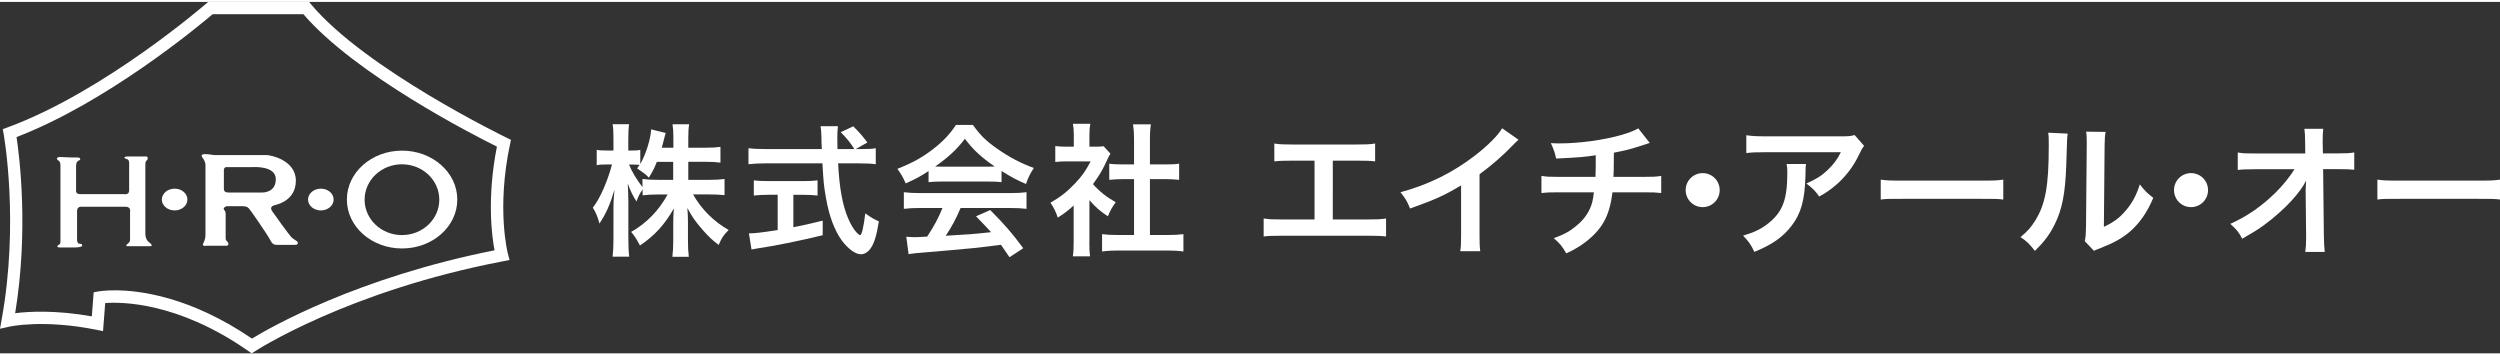
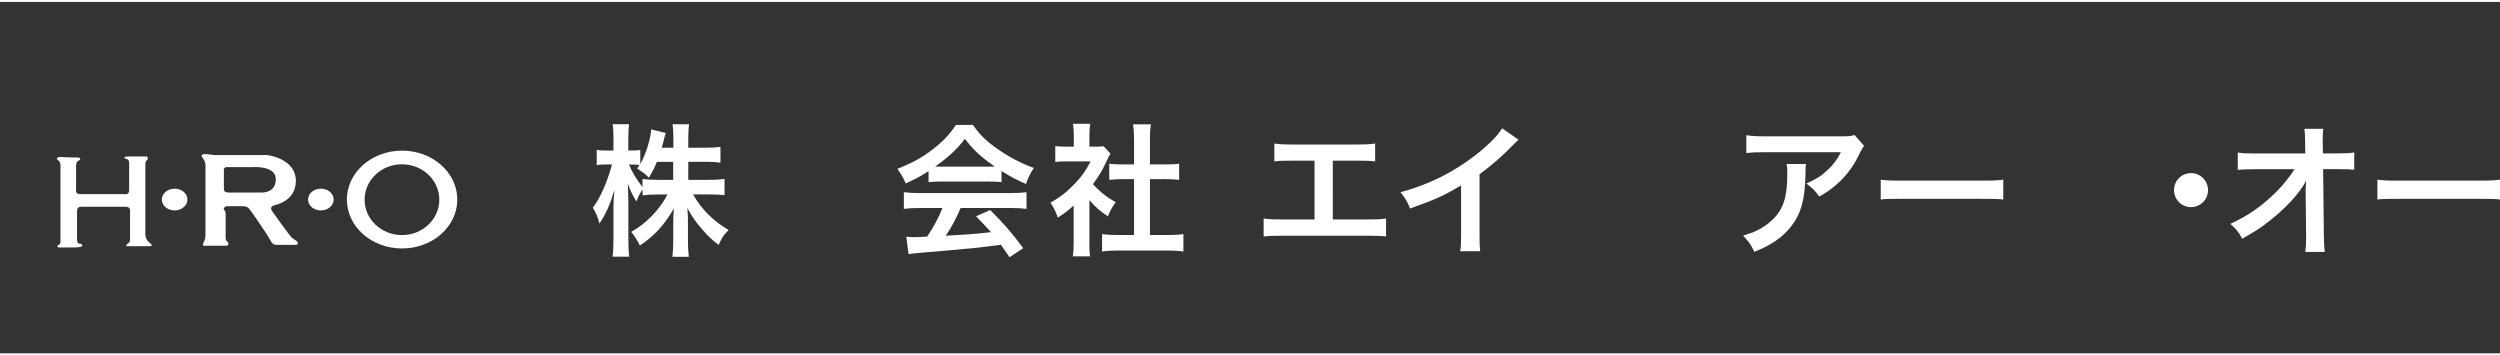
<svg xmlns="http://www.w3.org/2000/svg" version="1.1" id="f_logo" x="0px" y="0px" width="380" height="54" viewBox="0 0 379.24 53.31" style="enable-background:new 0 0 379.24 53.31;" xml:space="preserve">
  <rect x="0" y="0" width="379.24" height="53.31" fill="#333333" stroke="none" />
  <style type="text/css">
	.st0{fill:#FFFFFF;}
</style>
  <g>
    <g>
      <path class="st0" d="M104.38,26.99h3.21c1,0,1.63-0.04,2.32-0.13v2.45c-0.72-0.07-1.41-0.11-2.34-0.11h-2.43    c1.28,2.28,3.15,4.12,5.4,5.4c-0.76,0.74-1.04,1.15-1.52,2.26c-0.91-0.67-1.58-1.3-2.43-2.28c-1.13-1.3-1.58-1.95-2.32-3.32    c0.07,0.74,0.09,1.52,0.09,2.15v2.73c0,1.06,0.04,1.82,0.13,2.52H102c0.09-0.72,0.13-1.52,0.13-2.52v-2.58    c0-0.61,0.02-1.39,0.09-2.23c-1.41,2.47-2.93,4.14-5.14,5.62c-0.54-1.02-0.87-1.52-1.34-2.06c2.32-1.3,4.21-3.25,5.53-5.68h-1.43    c-0.95,0-1.65,0.04-2.36,0.13v-0.89c-0.39,0.54-0.65,1.04-0.93,1.82c-0.56-0.89-0.91-1.58-1.32-2.71    c0.04,0.72,0.09,1.91,0.09,2.86v5.55c0,1.15,0.04,1.97,0.13,2.67h-2.52c0.09-0.72,0.13-1.54,0.13-2.67V31.3    c0-0.87,0.02-1.43,0.15-2.8c-0.63,2.15-1.28,3.64-2.28,5.12c-0.26-1.02-0.54-1.67-1-2.41c1.09-1.37,2.21-3.95,2.91-6.55h-0.87    c-0.65,0-1.06,0.02-1.45,0.11v-2.34c0.37,0.09,0.76,0.11,1.45,0.11h1.09v-1.76c0-1.13-0.04-1.69-0.13-2.23h2.49    c-0.06,0.56-0.11,1.21-0.11,2.23v1.76h0.65c0.54,0,0.8-0.02,1.17-0.09v2.15c0.87-1.54,1.58-3.84,1.65-5.27l2.21,0.56    c-0.09,0.24-0.15,0.48-0.32,1.17c-0.13,0.5-0.17,0.65-0.28,1.06h1.76v-1.5c0-0.91-0.04-1.5-0.13-2.06h2.52    c-0.09,0.54-0.13,1.15-0.13,2.06v1.5h2.56c1.06,0,1.69-0.04,2.32-0.13v2.39c-0.63-0.09-1.35-0.13-2.32-0.13h-2.56V26.99z     M99.65,24.25c-0.41,1-0.56,1.32-1.22,2.41c-0.52-0.54-0.52-0.54-1.78-1.41c0.2-0.26,0.26-0.35,0.37-0.52    c-0.3-0.04-0.67-0.06-1.06-0.06h-0.54c0.46,1.13,1.09,2.17,2.04,3.43v-1.24c0.69,0.09,1.32,0.13,2.36,0.13h2.3v-2.73H99.65z" />
-       <path class="st0" d="M130.75,22.32c1.02,0,1.56-0.02,2.1-0.13v2.43c-0.61-0.09-1.45-0.13-2.54-0.13h-3.17    c0.19,3.77,0.67,6.36,1.52,8.35c0.41,0.95,0.85,1.69,1.3,2.15c0.22,0.22,0.43,0.39,0.5,0.39c0.26,0,0.52-1.04,0.8-3.3    c0.91,0.65,1.28,0.87,2.06,1.21c-0.33,2.08-0.69,3.3-1.24,4.08c-0.41,0.59-0.93,0.91-1.5,0.91c-0.82,0-1.93-0.82-2.89-2.1    c-1.11-1.54-1.93-3.73-2.41-6.53c-0.3-1.76-0.35-2.15-0.52-5.16h-8.68c-0.95,0-1.73,0.04-2.54,0.13v-2.43    c0.67,0.09,1.48,0.13,2.54,0.13h8.59c-0.06-1.13-0.06-1.13-0.06-1.78c0-0.54-0.07-1.3-0.13-1.69h2.63    c-0.07,0.54-0.09,1.13-0.09,1.76c0,0.37,0,1,0.02,1.71h2.56c-0.61-0.98-1.11-1.58-2.06-2.56l1.89-0.89    c0.93,0.93,1.19,1.21,2.15,2.45l-1.76,1H130.75z M116.54,29.26c-0.82,0-1.58,0.04-2.19,0.11v-2.3c0.54,0.07,1.28,0.11,2.23,0.11    h5.25c0.95,0,1.65-0.04,2.19-0.11v2.3c-0.63-0.07-1.34-0.11-2.17-0.11h-1.5v4.92c1.52-0.3,2.36-0.48,4.45-1v2.21    c-3.67,0.89-7.09,1.58-10,2.02c-0.19,0.04-0.43,0.09-0.8,0.15l-0.39-2.45c0.91,0,1.93-0.13,4.36-0.5v-5.36H116.54z" />
      <path class="st0" d="M140.86,25.66c-1.34,0.87-1.95,1.19-3.47,1.87c-0.37-0.87-0.72-1.47-1.26-2.21c2.34-0.93,3.8-1.74,5.45-3.02    c1.43-1.11,2.54-2.26,3.43-3.64h2.58c1.15,1.61,2.02,2.45,3.67,3.6c1.84,1.3,3.6,2.21,5.57,2.93c-0.61,0.93-0.89,1.54-1.19,2.43    c-1.37-0.59-2.19-1.02-3.71-1.97v1.69c-0.56-0.07-1.13-0.09-1.95-0.09h-7.25c-0.63,0-1.28,0.02-1.87,0.09V25.66z M139.67,31.26    c-1.11,0-1.85,0.04-2.56,0.13v-2.52c0.72,0.09,1.54,0.13,2.56,0.13h13.51c1.06,0,1.82-0.04,2.54-0.13v2.52    c-0.72-0.09-1.45-0.13-2.54-0.13h-7.46c-0.67,1.58-1.34,2.86-2.26,4.21c3.84-0.22,3.84-0.22,6.88-0.54    c-0.69-0.76-1.06-1.15-2.28-2.41l2.15-0.95c2.32,2.34,3.25,3.43,5.01,5.79l-2.08,1.37c-0.72-1.06-0.93-1.37-1.3-1.89    c-1.8,0.24-3.1,0.39-3.9,0.48c-2.15,0.2-6.44,0.59-7.31,0.65c-1.22,0.09-2.3,0.19-2.8,0.3l-0.35-2.65    c0.59,0.04,0.95,0.07,1.26,0.07c0.15,0,0.8-0.02,1.91-0.09c1.06-1.61,1.73-2.86,2.32-4.34H139.67z M149.95,24.99    c0.35,0,0.54,0,0.95-0.02c-2-1.37-3.23-2.49-4.53-4.21c-1.15,1.54-2.49,2.8-4.51,4.21c0.37,0.02,0.5,0.02,0.89,0.02H149.95z" />
      <path class="st0" d="M165.25,36.38c0,1.02,0.02,1.56,0.11,2.21h-2.62c0.11-0.65,0.13-1.24,0.13-2.26v-5.45    c-0.85,0.78-1.3,1.13-2.41,1.84c-0.26-0.82-0.65-1.61-1.11-2.26c1.52-0.87,2.56-1.69,3.73-2.93c1.02-1.06,1.65-1.95,2.36-3.34    h-3.54c-0.78,0-1.24,0.02-1.82,0.09v-2.41c0.54,0.06,1,0.09,1.72,0.09h1.09v-1.82c0-0.56-0.04-1.15-0.13-1.65h2.63    c-0.09,0.5-0.13,0.98-0.13,1.69v1.78h0.89c0.67,0,0.98-0.02,1.26-0.07l1.04,1.13c-0.2,0.33-0.33,0.54-0.48,0.91    c-0.72,1.56-1.13,2.28-2.17,3.71c1.02,1.15,2.02,1.93,3.45,2.75c-0.52,0.69-0.85,1.3-1.19,2.13c-1.13-0.74-1.87-1.37-2.8-2.45    V36.38z M174.45,35.36h2.6c1.08,0,1.8-0.04,2.47-0.13v2.63c-0.76-0.11-1.6-0.15-2.47-0.15h-7.42c-0.87,0-1.69,0.04-2.45,0.15    v-2.63c0.69,0.09,1.45,0.13,2.49,0.13h2.36v-8.48h-1.63c-0.74,0-1.43,0.04-2.13,0.11v-2.45c0.63,0.09,1.19,0.11,2.13,0.11h1.63    v-3.82c0-0.89-0.04-1.41-0.15-2.26h2.71c-0.13,0.87-0.15,1.32-0.15,2.26v3.82h2.3c0.98,0,1.52-0.02,2.13-0.11v2.45    c-0.69-0.07-1.37-0.11-2.13-0.11h-2.3V35.36z" />
      <path class="st0" d="M202.19,33h5.25c1.52,0,1.97-0.02,2.82-0.15v2.73c-0.78-0.09-1.34-0.11-2.78-0.11h-13.01    c-1.43,0-2,0.02-2.78,0.11v-2.73c0.85,0.13,1.3,0.15,2.82,0.15h4.9v-8.92h-3.32c-1.43,0-1.99,0.02-2.78,0.11v-2.71    c0.82,0.13,1.35,0.15,2.82,0.15h9.65c1.48,0,1.99-0.02,2.82-0.15v2.71c-0.78-0.09-1.32-0.11-2.78-0.11h-3.64V33z" />
      <path class="st0" d="M230.36,20.91c-0.37,0.33-0.48,0.41-0.8,0.76c-1.63,1.69-3.26,3.1-5.12,4.47v9.26c0,1.19,0.02,1.82,0.11,2.41    h-3.04c0.11-0.63,0.13-1.06,0.13-2.34v-7.64c-2.54,1.52-3.75,2.08-7.74,3.51c-0.45-1.13-0.69-1.5-1.45-2.47    c4.29-1.17,7.94-2.97,11.39-5.64c1.93-1.5,3.4-2.99,4.03-4.06L230.36,20.91z" />
-       <path class="st0" d="M250.26,21.39c-0.26,0.07-0.26,0.07-1.82,0.59c-1.24,0.39-1.93,0.56-3.62,0.89    c-0.02,2.93-0.02,2.93-0.07,3.67h4.6c1.48,0,1.85-0.02,2.65-0.15v2.6c-0.8-0.09-1.22-0.11-2.6-0.11h-4.8    c-0.24,2.02-0.69,3.47-1.45,4.73c-0.76,1.26-2.02,2.47-3.54,3.45c-0.61,0.39-1.02,0.63-2.02,1.08c-0.63-1.11-0.98-1.52-1.89-2.3    c1.56-0.56,2.39-1.02,3.36-1.82c1.3-1.04,2.13-2.28,2.49-3.69c0.09-0.37,0.15-0.74,0.24-1.45h-5.36c-1.39,0-1.8,0.02-2.6,0.11    v-2.6c0.8,0.13,1.17,0.15,2.65,0.15h5.55c0.04-0.91,0.04-1.76,0.04-3.28c-1.76,0.26-2.43,0.33-6.01,0.5    c-0.22-0.98-0.33-1.3-0.8-2.34c0.67,0.04,1.02,0.04,1.35,0.04c2.91,0,6.62-0.5,9.28-1.26c1.26-0.37,1.89-0.61,2.63-1.02    L250.26,21.39z" />
-       <path class="st0" d="M260.87,28.55c0,1.43-1.15,2.58-2.58,2.58c-1.43,0-2.58-1.15-2.58-2.58c0-1.43,1.15-2.58,2.58-2.58    C259.72,25.97,260.87,27.12,260.87,28.55z" />
      <path class="st0" d="M273.97,24.58c-0.07,0.41-0.07,0.43-0.09,1.76c-0.09,3.71-0.67,5.79-2.15,7.68c-1.3,1.67-2.88,2.78-5.6,3.9    c-0.56-1.17-0.85-1.56-1.71-2.47c1.76-0.52,2.73-1,3.8-1.84c2.21-1.76,2.91-3.62,2.91-7.72c0-0.65-0.02-0.85-0.11-1.3H273.97z     M282.78,21.84c-0.3,0.37-0.3,0.39-0.87,1.52c-0.76,1.61-2.02,3.23-3.34,4.36c-0.87,0.76-1.58,1.24-2.6,1.8    c-0.65-0.91-0.98-1.24-1.95-1.97c1.45-0.65,2.28-1.15,3.17-2c0.89-0.82,1.56-1.71,2.06-2.75h-11.39c-1.52,0-2.06,0.02-2.95,0.13    v-2.71c0.82,0.13,1.5,0.17,2.99,0.17h11.32c1.3,0,1.5-0.02,2.11-0.2L282.78,21.84z" />
      <path class="st0" d="M285.3,26.96c0.95,0.13,1.37,0.15,3.51,0.15h11.56c2.15,0,2.56-0.02,3.52-0.15v3.02    c-0.87-0.11-1.11-0.11-3.54-0.11h-11.52c-2.43,0-2.67,0-3.53,0.11V26.96z" />
-       <path class="st0" d="M313.66,19.98c-0.09,0.61-0.09,0.61-0.22,4.86c-0.15,4.23-0.63,6.68-1.76,8.92c-0.74,1.5-1.56,2.6-2.99,4.01    c-0.85-1.08-1.17-1.41-2.19-2.1c1.06-0.87,1.58-1.45,2.23-2.49c1.56-2.49,2.06-5.29,2.06-11.37c0-1.19,0-1.39-0.09-1.97    L313.66,19.98z M319.41,19.72c-0.11,0.63-0.13,1-0.15,2.06l-0.11,12.34c1.52-0.72,2.39-1.37,3.32-2.47c1-1.17,1.63-2.36,2.13-3.97    c0.76,0.98,1.04,1.26,2.04,2.04c-0.89,2.15-2.02,3.77-3.45,5.05c-1.24,1.06-2.36,1.71-4.62,2.6c-0.48,0.17-0.65,0.26-0.93,0.39    l-1.39-1.47c0.15-0.63,0.17-1.11,0.19-2.3l0.11-12.23v-0.65c0-0.54-0.02-1.02-0.09-1.43L319.41,19.72z" />
      <path class="st0" d="M334.95,28.55c0,1.43-1.15,2.58-2.58,2.58c-1.43,0-2.58-1.15-2.58-2.58c0-1.43,1.15-2.58,2.58-2.58    C333.8,25.97,334.95,27.12,334.95,28.55z" />
      <path class="st0" d="M349.75,28.68c0-0.11,0.04-1.21,0.07-1.56c-0.46,0.93-1.13,1.84-2.21,3.04c-1.19,1.3-2.78,2.69-4.27,3.77    c-0.85,0.61-1.56,1.06-3.21,2c-0.52-1.02-0.85-1.41-1.8-2.26c2.58-1.17,4.66-2.6,6.83-4.71c1.11-1.08,2.19-2.43,2.91-3.58h-5.94    c-1.63,0.02-1.89,0.02-2.67,0.11v-2.65c0.82,0.15,1.19,0.15,2.73,0.15h7.51l-0.02-1.74c-0.02-1.17-0.02-1.17-0.11-2h2.86    c-0.06,0.56-0.09,0.95-0.09,1.84v0.13l0.04,1.76h2.19c1.45,0,1.8-0.02,2.56-0.15v2.63c-0.65-0.07-1.15-0.09-2.49-0.09h-2.23    l0.11,10.07c0.02,1.06,0.06,1.89,0.13,2.49h-2.95c0.09-0.61,0.13-1.19,0.13-2.08c0-0.13,0-0.24,0-0.39l-0.07-6.49V28.68z" />
      <path class="st0" d="M360.65,26.96c0.95,0.13,1.37,0.15,3.51,0.15h11.56c2.15,0,2.56-0.02,3.52-0.15v3.02    c-0.87-0.11-1.11-0.11-3.54-0.11h-11.52c-2.43,0-2.67,0-3.54,0.11V26.96z" />
    </g>
    <g>
-       <path class="st0" d="M38.18,53.31l-0.52-0.36c-10.69-7.46-19.26-7.45-21.7-7.27l-0.33,4.26l-1.03-0.21    c-8.08-1.62-13.17-0.48-13.22-0.46L0,49.58l0.25-1.39C2.94,33.4,0.58,20.2,0.56,20.07L0.42,19.3l0.74-0.27    c14.65-5.38,30-18.67,30.15-18.8L31.57,0l15.32,0l0.28,0.34c8.19,9.83,29.46,20.15,29.68,20.26l0.66,0.32l-0.15,0.71    c-2.07,9.77-0.34,16.48-0.32,16.55l0.26,0.97l-0.98,0.19c-23.53,4.5-37.46,13.54-37.6,13.63L38.18,53.31z M17.43,43.75    c3.77,0,11.45,0.96,20.79,7.32c2.76-1.68,16.02-9.27,36.8-13.39c-0.42-2.2-1.17-7.97,0.36-15.73    c-3.7-1.83-21.49-10.94-29.36-20.09H32.26c-2.09,1.78-16.07,13.4-29.75,18.64c0.45,2.98,1.85,14.17-0.21,26.72    c1.98-0.25,6.05-0.51,11.63,0.48l0.28-3.65l0.7-0.13C15.04,43.9,15.92,43.75,17.43,43.75z" />
      <path class="st0" d="M28.43,29.98c0,0.91-0.87,1.65-1.94,1.65c-1.07,0-1.94-0.74-1.94-1.65c0-0.91,0.87-1.65,1.94-1.65    C27.56,28.32,28.43,29.06,28.43,29.98z" />
      <path class="st0" d="M50.61,29.98c0,0.91-0.87,1.65-1.94,1.65c-1.07,0-1.94-0.74-1.94-1.65c0-0.91,0.87-1.65,1.94-1.65    C49.74,28.32,50.61,29.06,50.61,29.98z" />
      <path class="st0" d="M9.08,23.52c0,0,2.13,0.11,2.57,0.08s0.52,0.11,0.52,0.3s-0.63,0.03-0.63,0.99c0,0.96,0,3.67,0,3.67    s-0.14,0.6,0.63,0.6c0.77,0,6.68,0,6.68,0s0.74,0.16,0.74-0.57c0-0.74,0-3.15,0-3.59c0-0.44,0.08-1.07-0.33-1.15    c-0.41-0.08-0.68-0.41,0.22-0.41c0.9,0,2.63,0,2.63,0s0.3-0.05,0.3,0.3c0,0.36-0.36,0.22-0.36,0.9c0,0.68,0,9.99,0,10.56    c0,0.57,0.27,1.07,0.52,1.23c0.25,0.16,0.79,0.63,0.14,0.63c-0.66,0-3.34,0-3.34,0s-0.44,0.03-0.08-0.3    c0.36-0.33,0.44-0.3,0.44-0.85c0-0.55,0-4.05,0-4.05s0.19-0.79-0.68-0.79c-0.88,0-6.73,0-6.73,0s-0.63-0.06-0.63,0.66    c0,0.71,0,4.16,0,4.16s-0.06,0.79,0.36,0.79c0.41,0,0.41,0.14,0.41,0.3c0,0.16-0.49,0.27-1.2,0.27c-0.71,0-2.03,0-2.03,0    S8.7,37.31,8.7,37.07c0-0.25,0.47-0.14,0.47-0.68c0-0.55,0-11.6,0-11.6s0.03-0.49-0.25-0.68C8.64,23.9,8.37,23.63,9.08,23.52z" />
      <g>
        <g>
          <path class="st0" d="M44.77,36.85c-0.55,0-2.49,0-2.85,0c-0.36,0-0.66-0.16-0.96-0.79c-0.3-0.63-2.93-4.43-3.12-4.63      c-0.19-0.19-0.25-0.44-1.15-0.44c-0.9,0-2.33,0-2.33,0s-0.6,0.22-0.38,0.52c0.22,0.3,0.25,0.33,0.25,0.74c0,0.41,0,3.37,0,3.53      c0,0.16,0,0.38,0.22,0.55s0.36,0.66-0.16,0.66c-0.52,0-3.01,0-3.01,0s-0.71,0.16-0.44-0.38c0.27-0.55,0.33-0.79,0.33-1.42      c0-0.63,0-10.59,0-10.59s-0.11-0.55-0.36-0.85c-0.25-0.3-0.47-0.71,0.44-0.66c0.9,0.06,1.15,0.14,1.15,0.14      c0.36,0,7.55,0,8.05,0s4.43,0.71,4.43,3.89c0,3.17-3.12,3.67-3.34,3.75c-0.22,0.08-0.63,0.3-0.27,0.85      c0.36,0.55,2.74,3.83,3.01,4.05c0.27,0.22,0.52,0.36,0.74,0.52C45.23,36.44,45.32,36.85,44.77,36.85z M41.84,26.89      c0-2.11-3.48-1.83-3.64-1.83c-0.16,0-3.97,0-3.97,0s-0.27,0.14-0.27,0.41c0,0,0,2.41,0,2.76c0,0.36,0.03,0.68,0.71,0.68      c0.68,0,5.12,0,5.12,0S41.84,28.99,41.84,26.89z" />
        </g>
      </g>
      <g>
        <g>
          <path class="st0" d="M69.37,29.98c0,4.1-3.75,7.42-8.38,7.42s-8.37-3.32-8.37-7.42c0-4.1,3.75-7.42,8.37-7.42      S69.37,25.88,69.37,29.98z M66.64,30c0-2.97-2.54-5.37-5.67-5.37c-3.13,0-5.66,2.41-5.66,5.37c0,2.97,2.54,5.37,5.66,5.37      C64.11,35.37,66.64,32.97,66.64,30z" />
        </g>
      </g>
    </g>
  </g>
</svg>